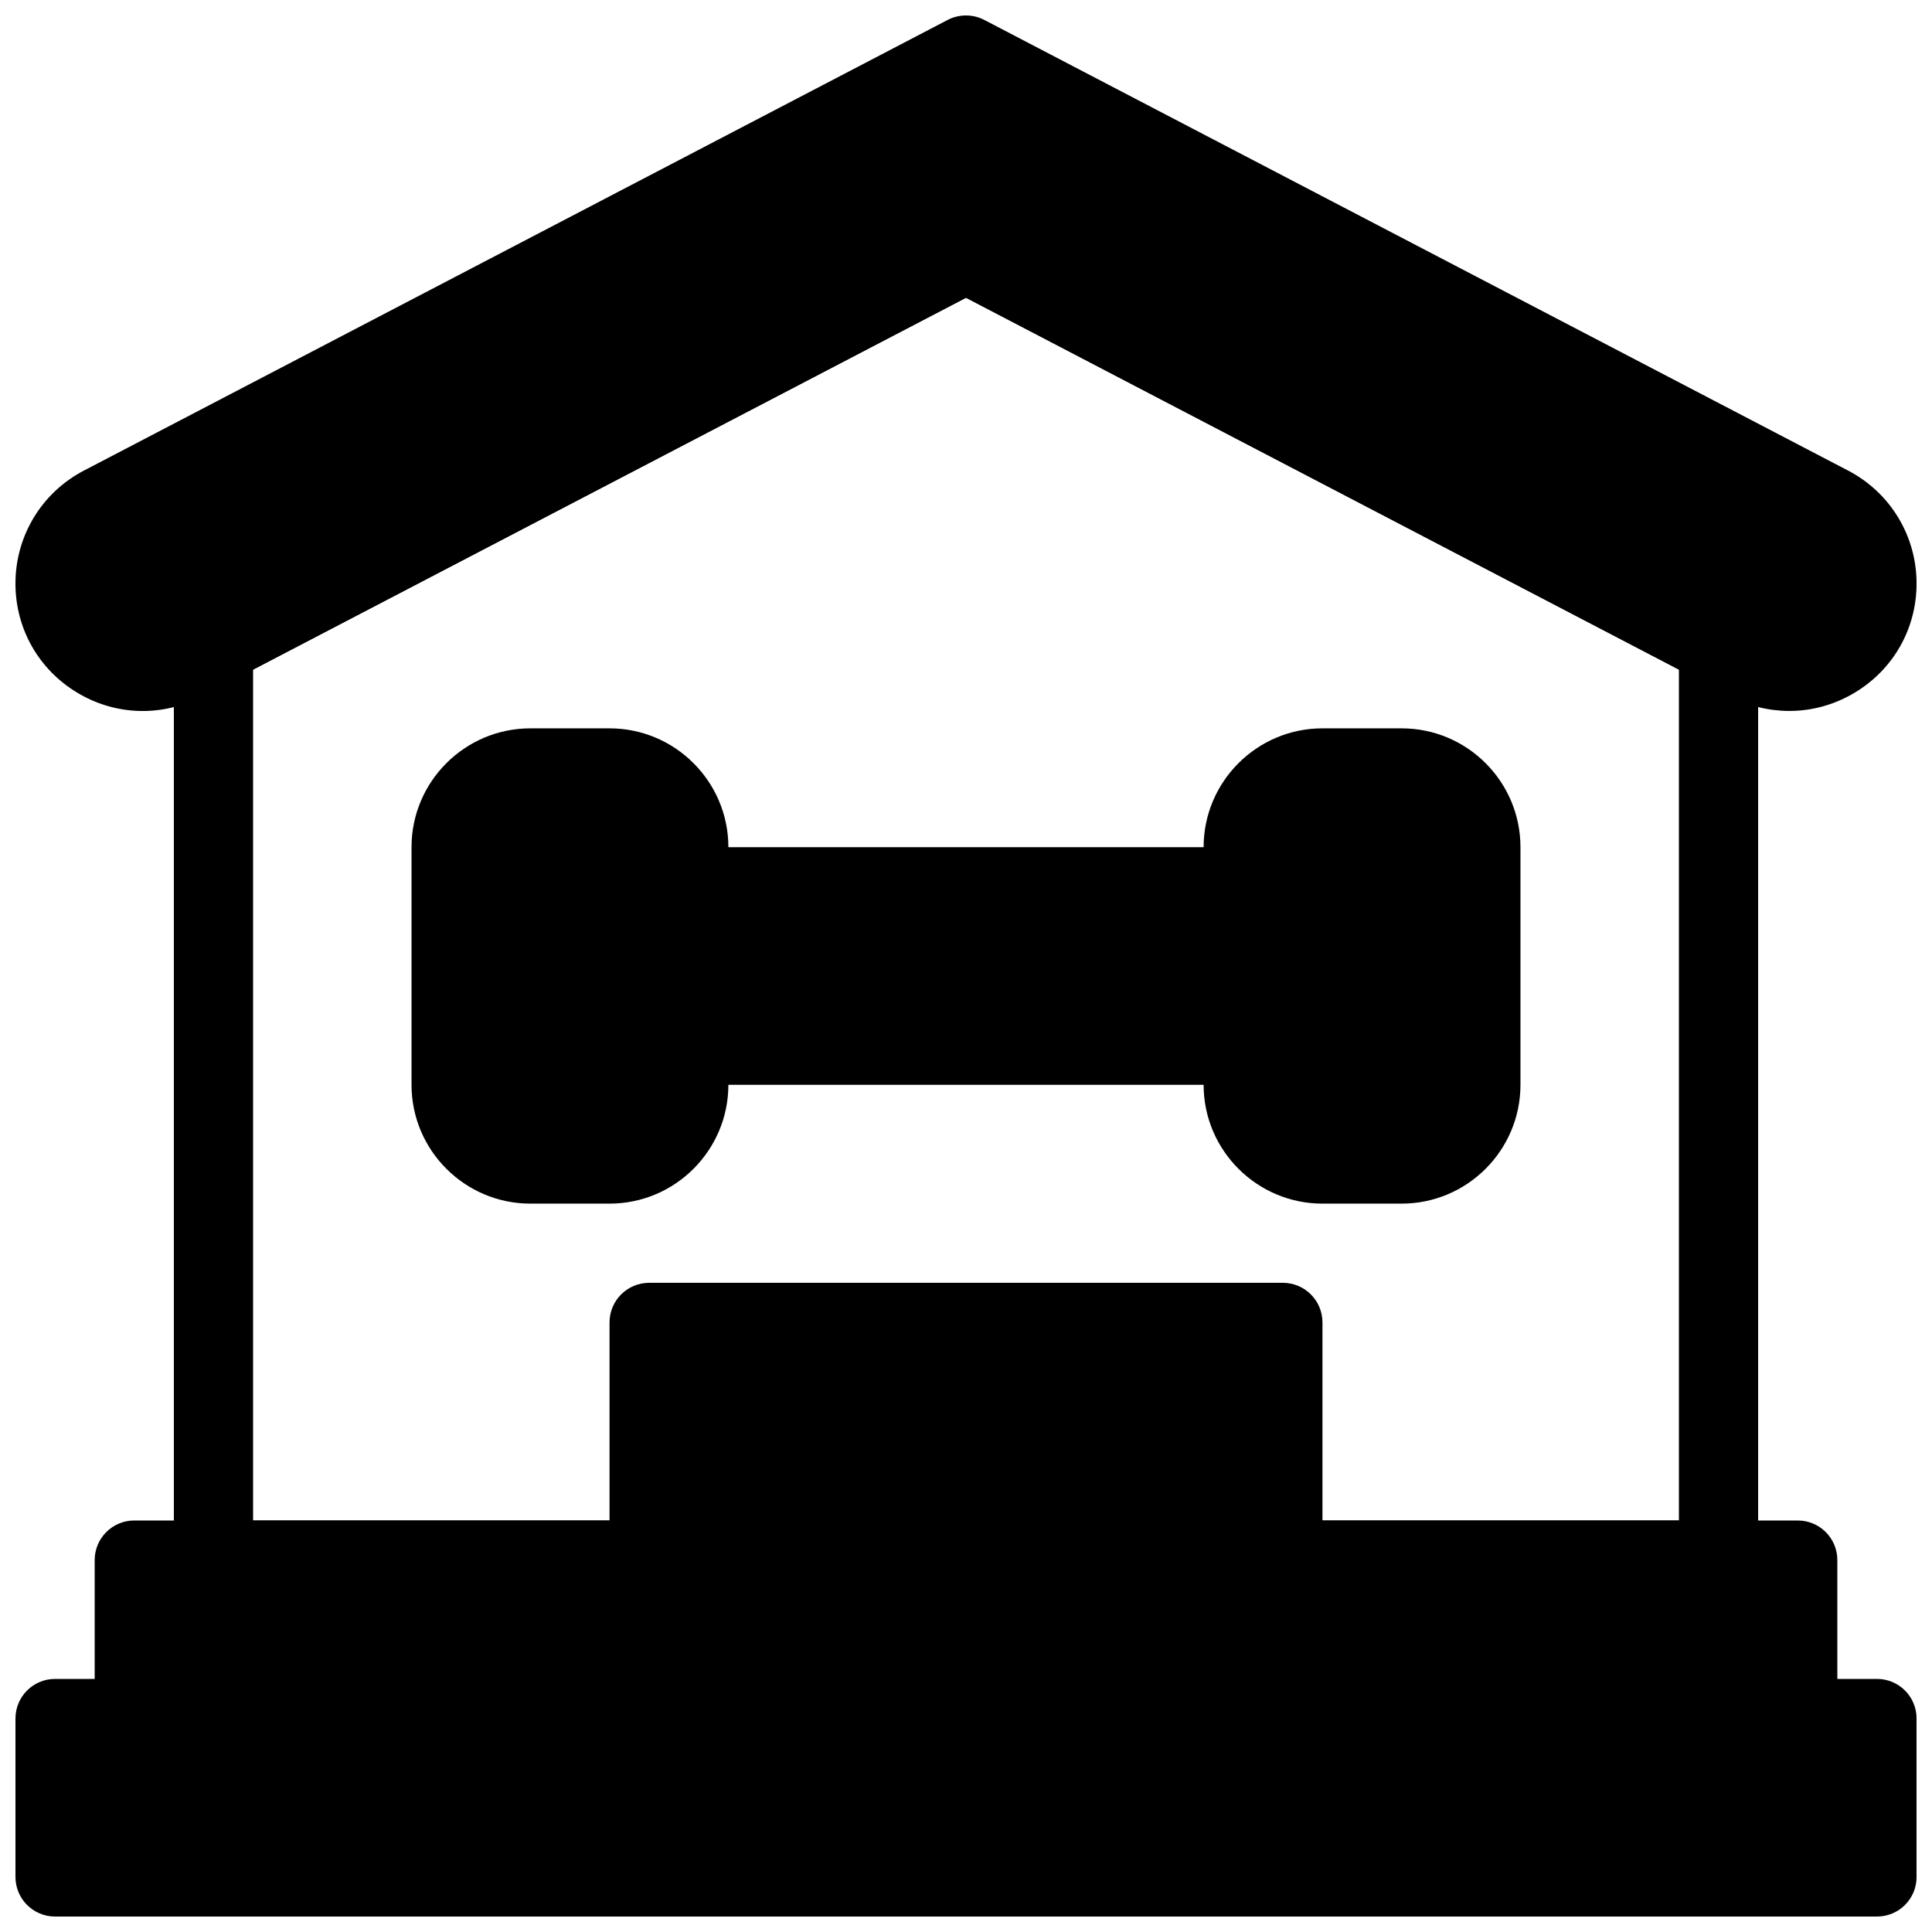
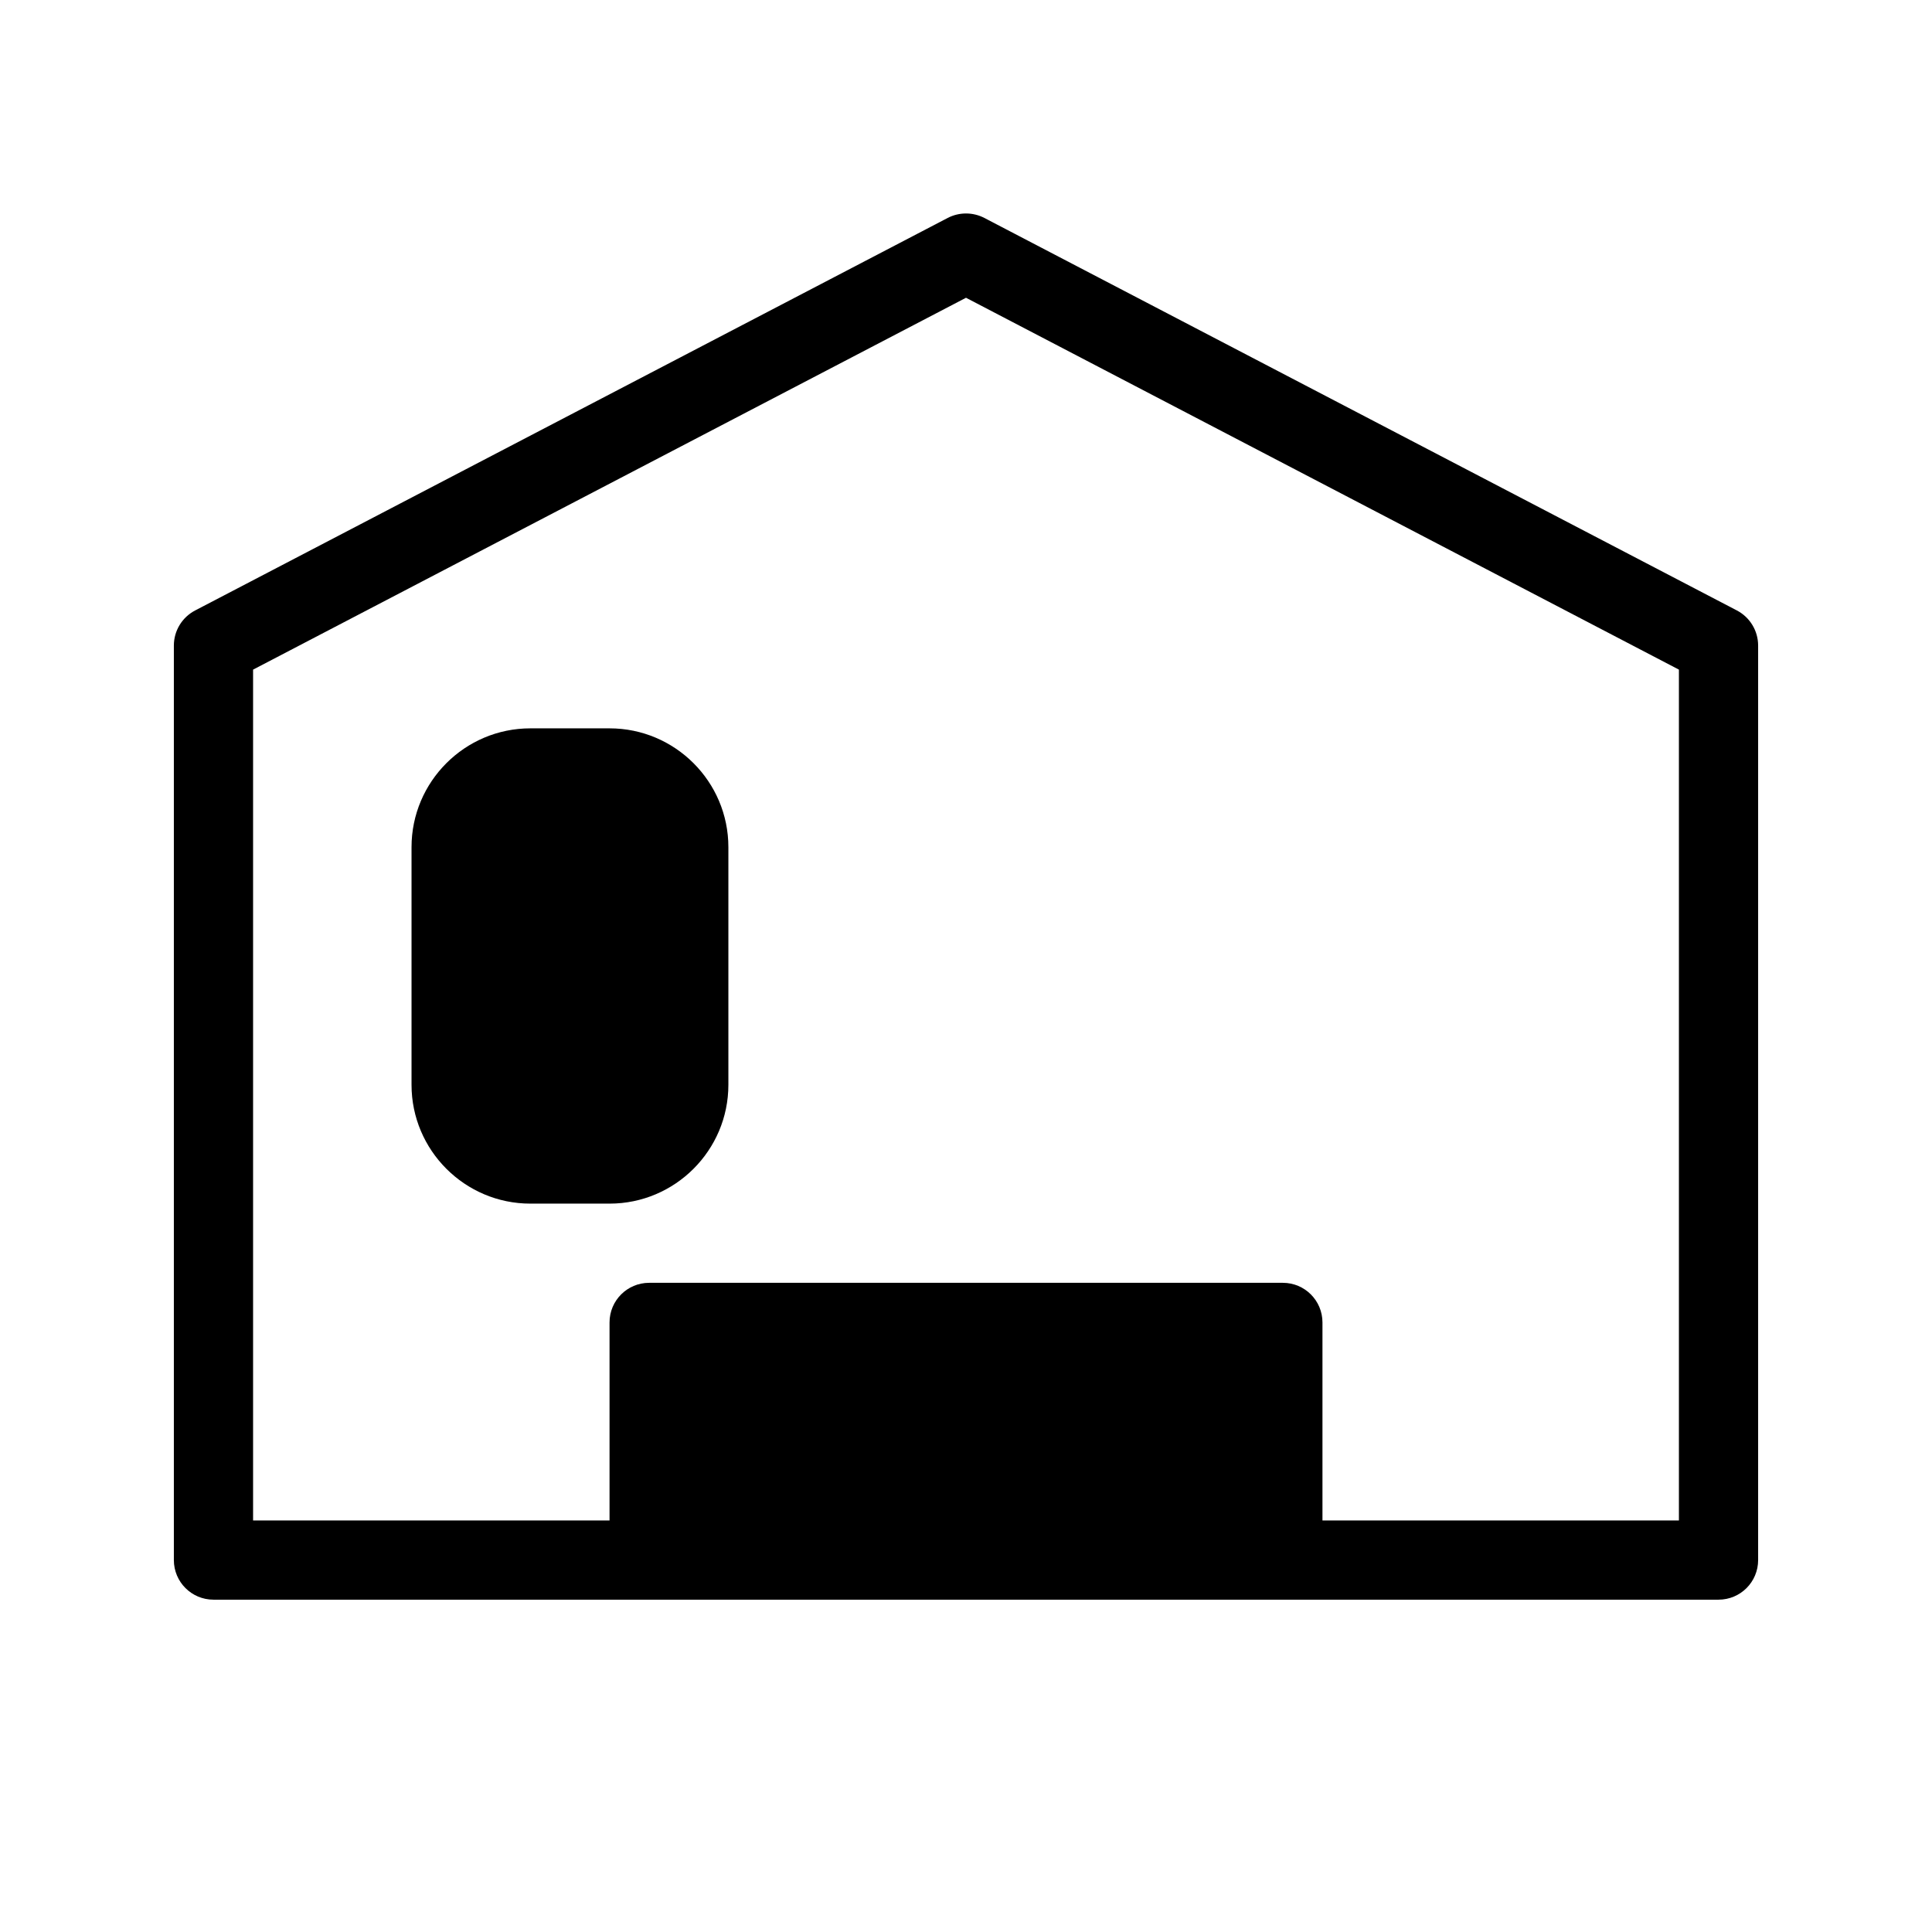
<svg xmlns="http://www.w3.org/2000/svg" width="800px" height="800px" version="1.1" viewBox="144 144 512 512">
  <defs>
    <clipPath id="b">
      <path d="m148.09 546h503.81v105.9h-503.81z" />
    </clipPath>
    <clipPath id="a">
-       <path d="m148.09 148.09h503.81v184.91h-503.81z" />
-     </clipPath>
+       </clipPath>
  </defs>
  <g clip-path="url(#b)">
-     <path d="m641.41 588.93h-10.496v-31.488c0-5.805-4.691-10.496-10.496-10.496h-440.83c-5.793 0-10.496 4.691-10.496 10.496v31.488h-10.496c-5.793 0-10.496 4.691-10.496 10.496v41.984c0 5.805 4.703 10.496 10.496 10.496h482.82c5.805 0 10.496-4.691 10.496-10.496v-41.984c0-5.805-4.691-10.496-10.496-10.496z" />
-   </g>
+     </g>
  <g clip-path="url(#a)">
    <path d="m633.77 268.71-228.92-119.43c-3.035-1.574-6.676-1.574-9.707 0l-228.91 119.43c-11.188 5.844-18.137 17.309-18.137 29.922 0 11.914 6.078 22.691 16.258 28.863 10.18 6.184 22.555 6.559 33.113 1.059l202.54-105.65 202.53 105.64c4.953 2.582 10.297 3.863 15.641 3.863 6.035 0 12.059-1.637 17.465-4.922 10.191-6.172 16.27-16.949 16.27-28.863-0.004-12.605-6.953-24.07-18.141-29.914z" />
  </g>
  <path d="m599.42 567.93h-398.85c-5.793 0-10.496-4.691-10.496-10.496v-242.35c0-3.914 2.172-7.496 5.648-9.309l199.43-104.02c3.043-1.574 6.664-1.574 9.707 0l199.43 104.02c3.461 1.812 5.633 5.394 5.633 9.309v242.35c0 5.805-4.691 10.496-10.496 10.496zm-388.35-20.992h377.86v-225.48l-188.93-98.547-188.93 98.547z" />
  <path d="m305.54 337.02h-20.992c-17.359 0-31.488 14.129-31.488 31.488v62.977c0 17.359 14.129 31.488 31.488 31.488h20.992c17.359 0 31.488-14.129 31.488-31.488v-62.977c0-17.363-14.129-31.488-31.488-31.488z" />
-   <path d="m515.45 337.02h-20.992c-17.359 0-31.488 14.129-31.488 31.488v62.977c0 17.359 14.129 31.488 31.488 31.488h20.992c17.359 0 31.488-14.129 31.488-31.488v-62.977c0-17.363-14.125-31.488-31.488-31.488z" />
-   <path d="m473.47 368.51h-146.95c-5.793 0-10.496 4.691-10.496 10.496v41.984c0 5.805 4.703 10.496 10.496 10.496h146.95c5.805 0 10.496-4.691 10.496-10.496v-41.984c-0.004-5.805-4.695-10.496-10.496-10.496z" />
  <path d="m483.96 483.96h-167.93c-5.793 0-10.496 4.691-10.496 10.496v62.977c0 5.805 4.703 10.496 10.496 10.496h167.94c5.805 0 10.496-4.691 10.496-10.496v-62.977c-0.004-5.801-4.695-10.496-10.5-10.496z" />
</svg>